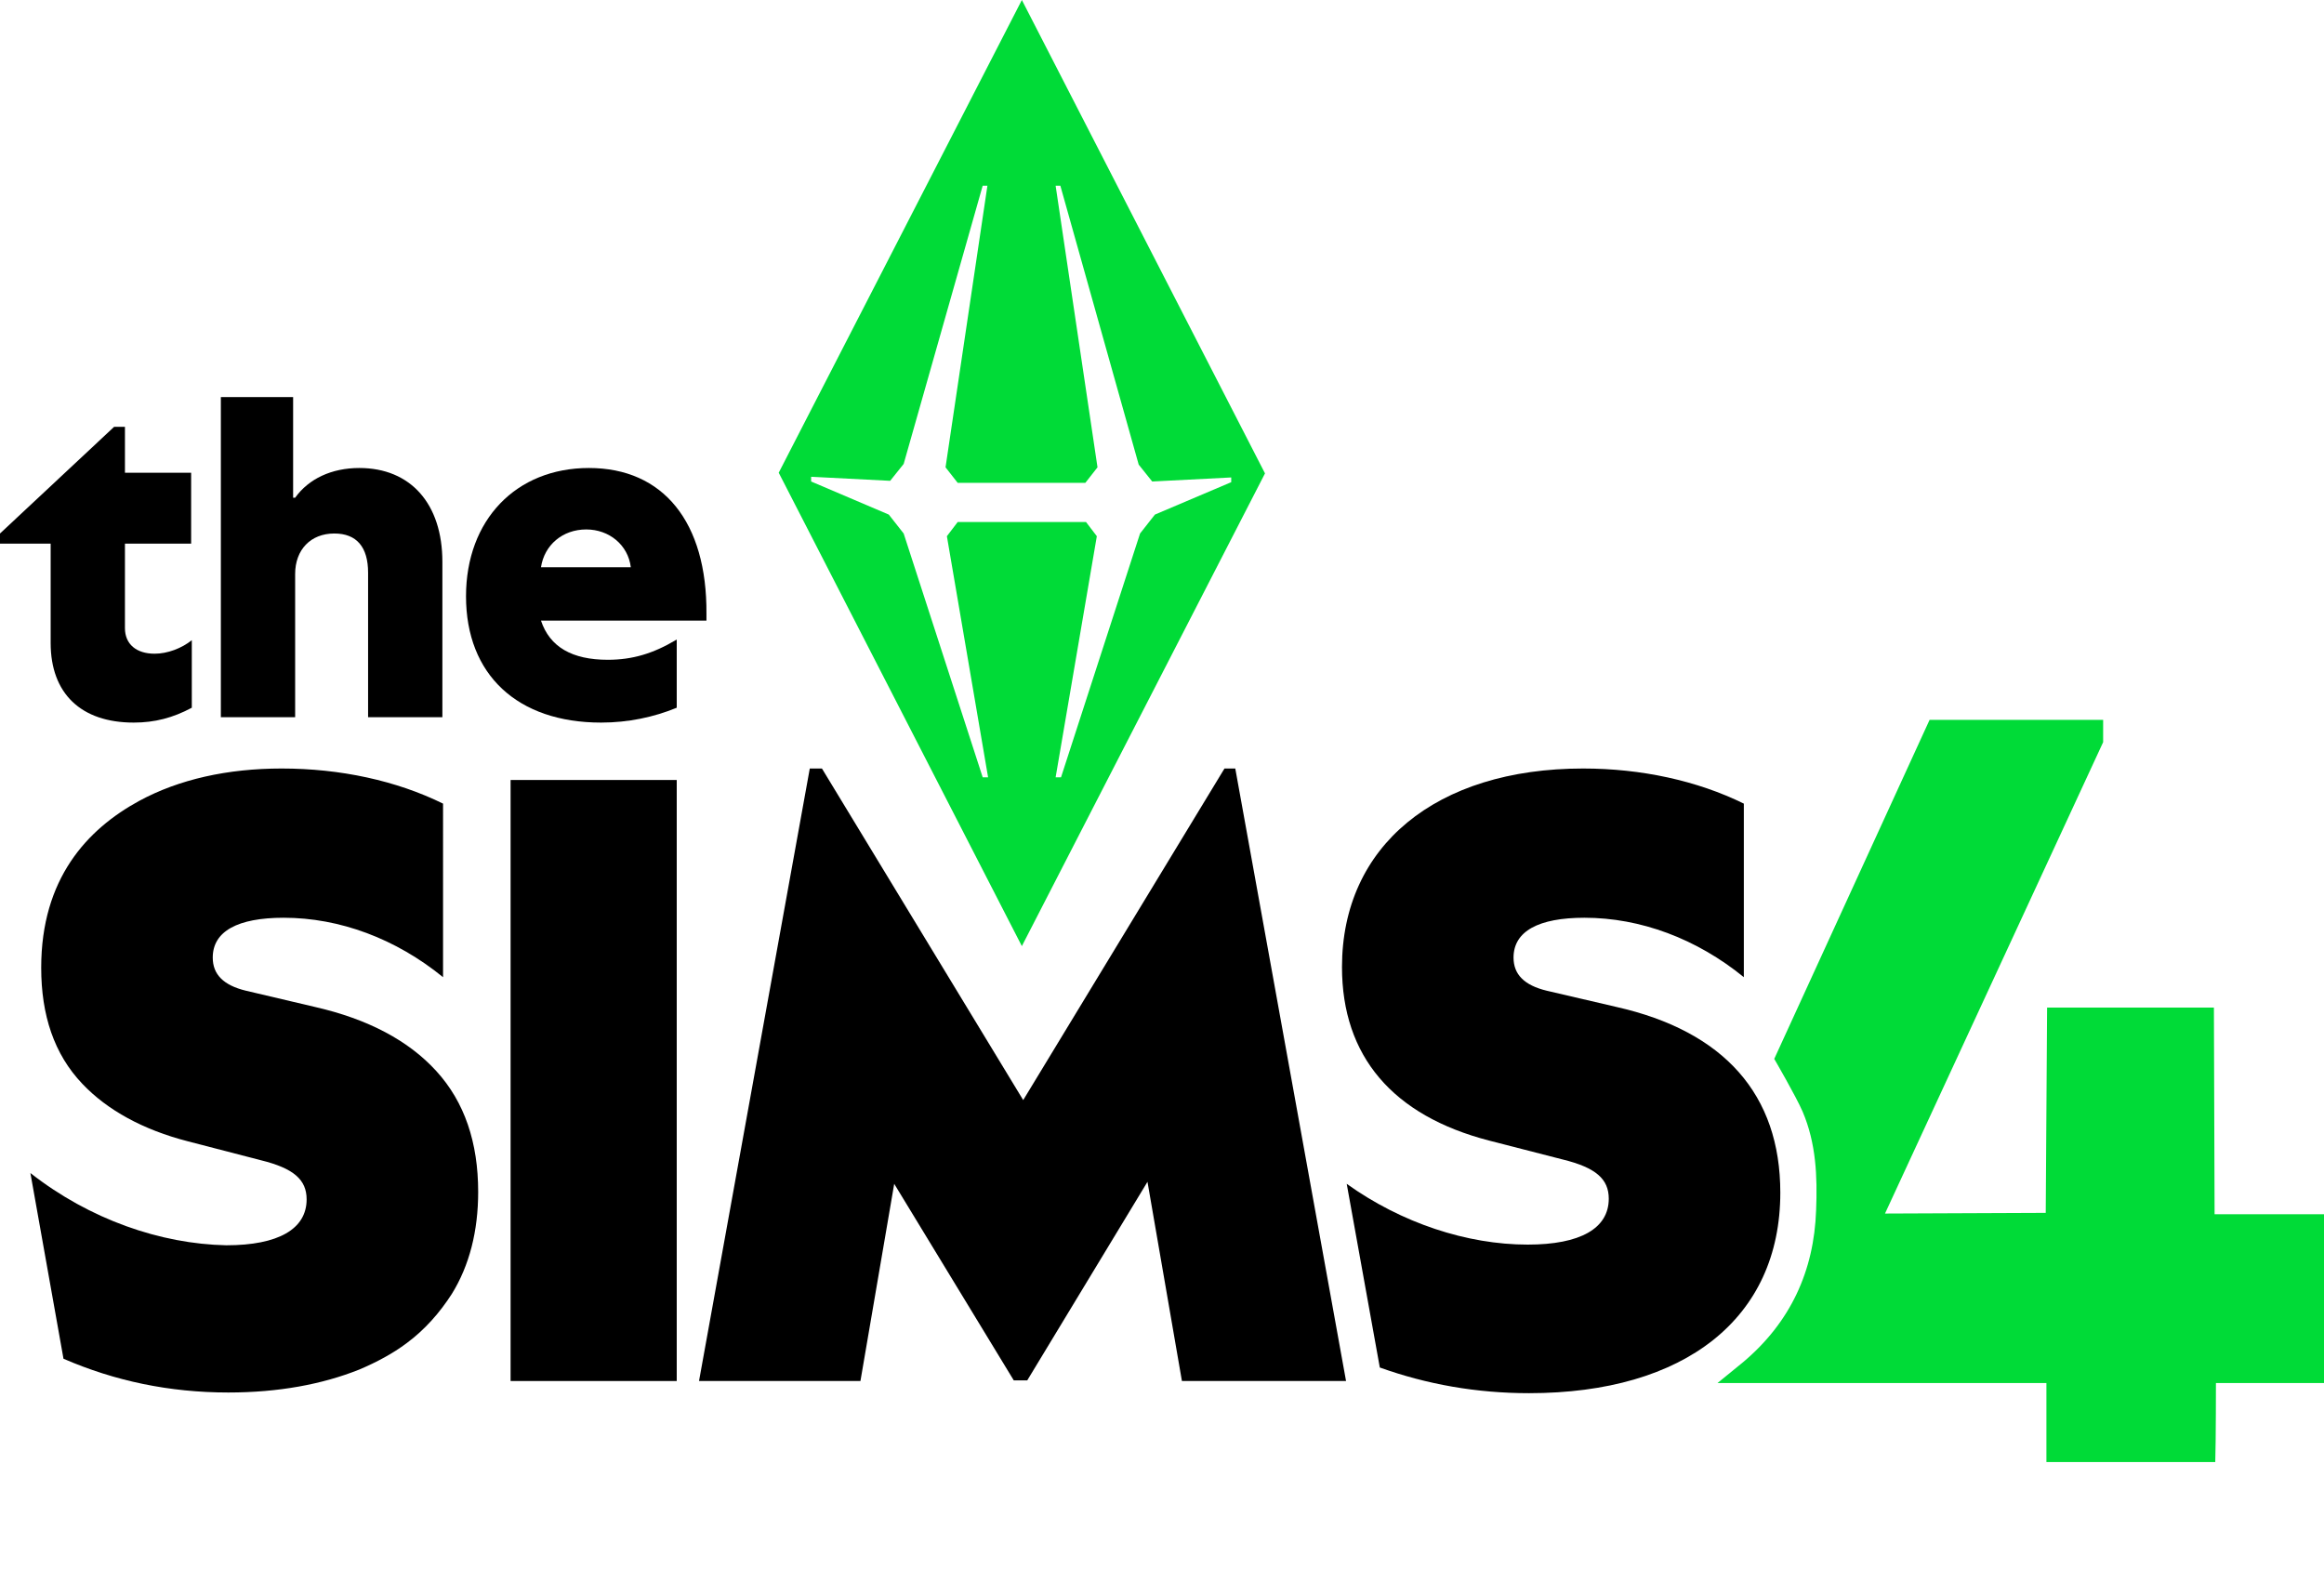
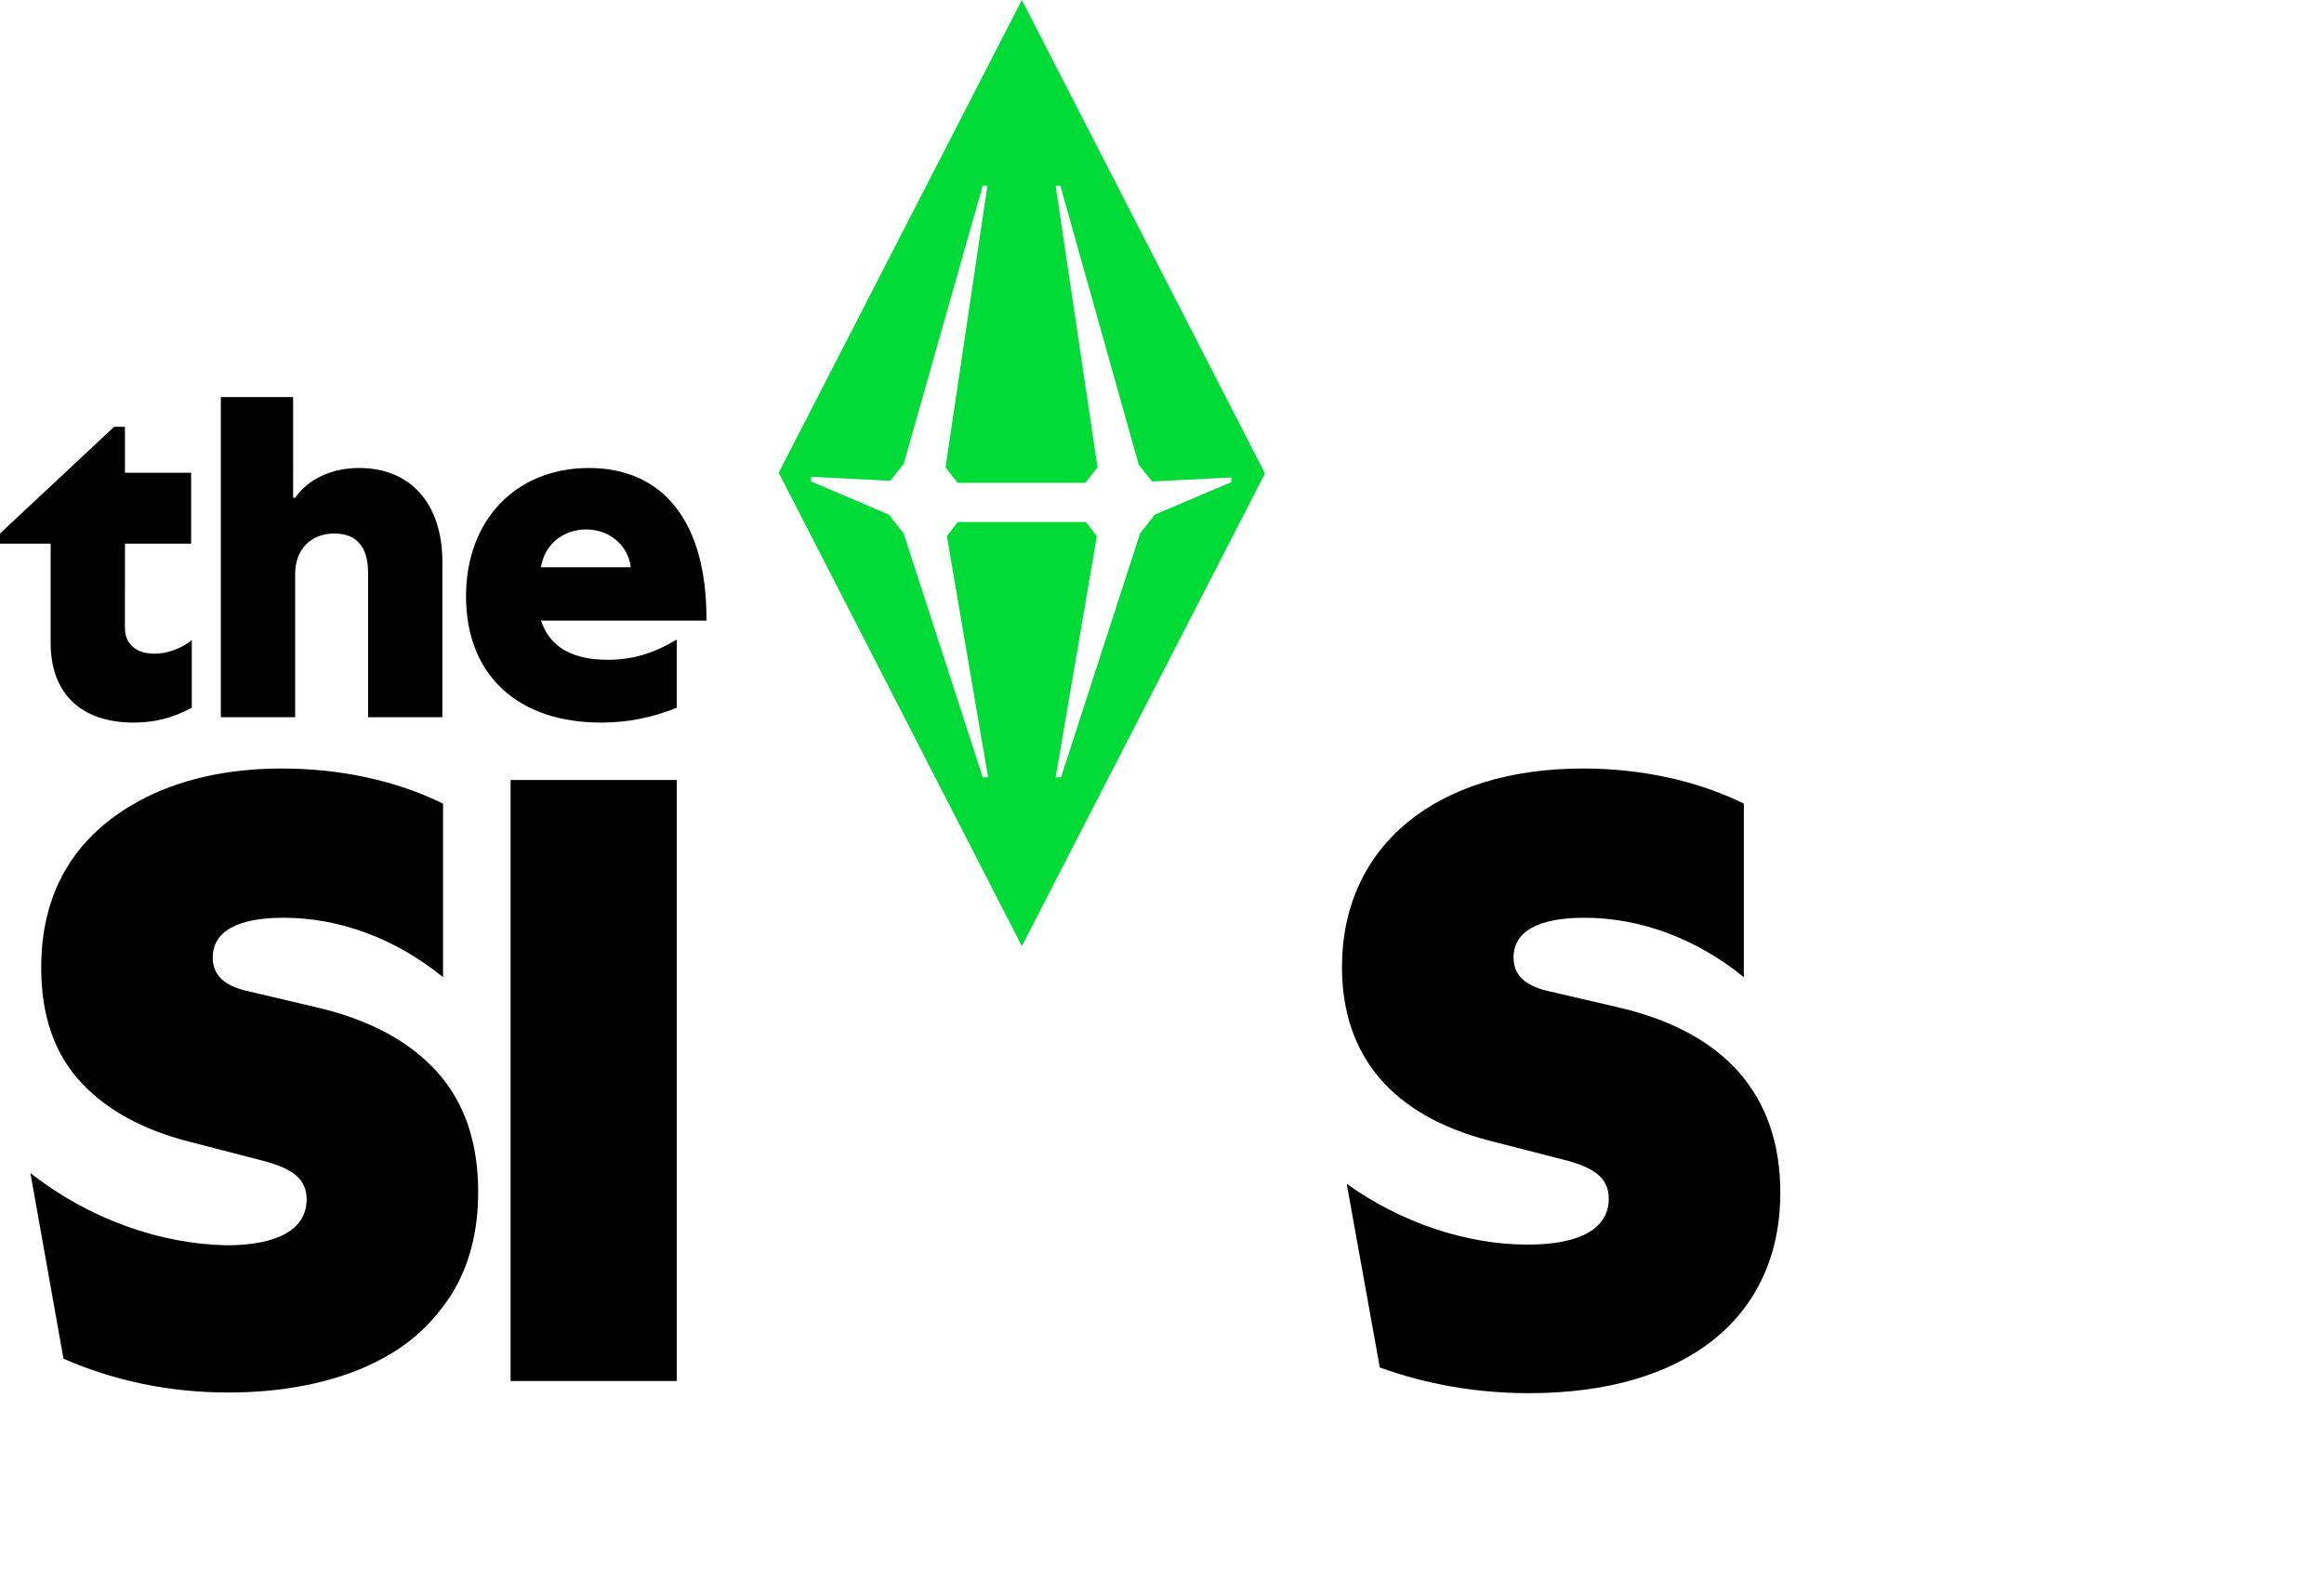
<svg xmlns="http://www.w3.org/2000/svg" version="1.1" id="Camada_1" x="0px" y="0px" viewBox="0 0 344.1 232.4" style="enable-background:new 0 0 344.1 232.4;" xml:space="preserve">
  <style type="text/css">
	.st0{fill:#00DB37;}
</style>
  <path d="M0,80.5h7.5v14.7c0,7.5,4.5,11.8,12.3,11.8c3.1,0,5.8-0.7,8.6-2.2v-10c-1.5,1.2-3.6,2-5.5,2c-2.7,0-4.4-1.4-4.4-3.8V80.5  h9.8V70h-9.8v-6.8h-1.6L0,79V80.5z" />
  <path d="M43.7,106.2V85c0-3.6,2.3-6,5.8-6c3.3,0,5,2,5,5.8v21.4h11v-23c0-8.6-4.7-13.9-12.3-13.9c-4.1,0-7.5,1.6-9.5,4.4h-0.3V58.8  H32.7v47.4H43.7z" />
-   <path d="M87.2,69.3C76.4,69.3,69,77,69,88.3c0,11.6,7.6,18.7,20,18.7c4,0,7.8-0.8,11.2-2.2V94.7c-3.5,2.1-6.6,3-10.2,3  c-5.3,0-8.6-1.9-9.9-5.8h24.5v-1C104.7,77.3,98.2,69.3,87.2,69.3z M86.8,78.4c3.4,0,6.2,2.3,6.6,5.6H80.1  C80.6,80.7,83.3,78.4,86.8,78.4z" />
+   <path d="M87.2,69.3C76.4,69.3,69,77,69,88.3c0,11.6,7.6,18.7,20,18.7c4,0,7.8-0.8,11.2-2.2V94.7c-3.5,2.1-6.6,3-10.2,3  c-5.3,0-8.6-1.9-9.9-5.8h24.5C104.7,77.3,98.2,69.3,87.2,69.3z M86.8,78.4c3.4,0,6.2,2.3,6.6,5.6H80.1  C80.6,80.7,83.3,78.4,86.8,78.4z" />
  <path d="M4.5,173.7l4.9,27.5c7.6,3.3,15.7,5,24.4,5c7.4,0,13.9-1.2,19.4-3.4c2.6-1.1,5-2.4,7-3.9c2.7-2,4.9-4.5,6.7-7.3  c2.6-4.2,3.9-9.3,3.9-15.1c0-7.3-2-13.3-6.2-17.9c-4.1-4.5-10.1-7.7-18-9.5l-10.2-2.4c-3.3-0.8-4.9-2.4-4.9-4.9  c0-3.9,3.7-5.9,10.5-5.9c8.3,0,16.6,3.1,23.6,8.8V119c-6.9-3.4-15.2-5.2-23.9-5.2c-8,0-15.2,1.6-21.1,4.8  c-7.7,4.2-14.5,11.5-14.5,24.7c0,7,1.9,12.8,6.1,17.2c3.7,3.9,9,6.8,15.6,8.5l10.8,2.8c4.9,1.2,6.8,2.9,6.8,5.8  c0,4.4-4.2,6.8-11.9,6.8C23.8,184.2,13.3,180.6,4.5,173.7L4.5,173.7z" />
  <path d="M75.6,115.5v89h24.6v-89H75.6z" />
-   <path d="M127.4,204.5l5-29.2l17.7,29.1h2l17.8-29.4l5.1,29.5h24.3l-16.4-90.7h-1.6l-29.8,49.1l-29.8-49.1h-1.8l-16.4,90.7  L127.4,204.5z" />
  <path d="M239.3,149.1l-10.3-2.4c-3.3-0.8-4.9-2.4-4.9-4.9c0-3.9,3.7-5.9,10.5-5.9c8.3,0,16.6,3.1,23.6,8.8V119  c-6.9-3.4-15.2-5.2-23.8-5.2c-21.8,0-35.7,11.5-35.7,29.4c0,13.2,7.5,22,21.8,25.7l10.9,2.8c4.9,1.2,6.8,2.9,6.8,5.8  c0,4.4-4.2,6.8-12,6.8c-9,0-18.7-3.2-26.8-9l4.9,27.2c7,2.5,14.3,3.8,22.1,3.8c23.1,0,37.2-11.1,37.2-29.7  C263.6,162.1,255.3,152.7,239.3,149.1z" />
  <path class="st0" d="M151.3,0l-36,70l36,70.1l36-70L151.3,0z M145.5,27.5h0.7L140,69.2l1.8,2.3h18.9l1.8-2.3l-6.2-41.7h0.7  l11.6,41.3l2,2.5l11.7-0.6v0.7L171,76.2l-2.2,2.8l-11.7,36.1h-0.8l6.1-35.7l-1.6-2.1h-19l-1.6,2.1l6.1,35.7h-0.8L133.8,79l-2.2-2.8  l-11.5-4.9v-0.7l11.7,0.6l2-2.5L145.5,27.5z" />
-   <path class="st0" d="M327.9,179.8c0,0,11.8,0,16.2,0c0,8.3,0,16.7,0,25c-4.7,0-16,0-16,0s0,8.5-0.1,11.7c-8.3,0-16.7,0-25,0  c0-3.1,0-11.7,0-11.7h-48.7c0,0,2.8-2.3,3.8-3.1c7-5.9,10.5-13.5,10.8-22.5c0.2-5,0-9.9-2-14.6c-1-2.3-4.2-7.8-4.2-7.8l23-50.2h25.7  v3.3l-32.3,69.8l23.8-0.1l0.2-30.4h24.7" />
</svg>